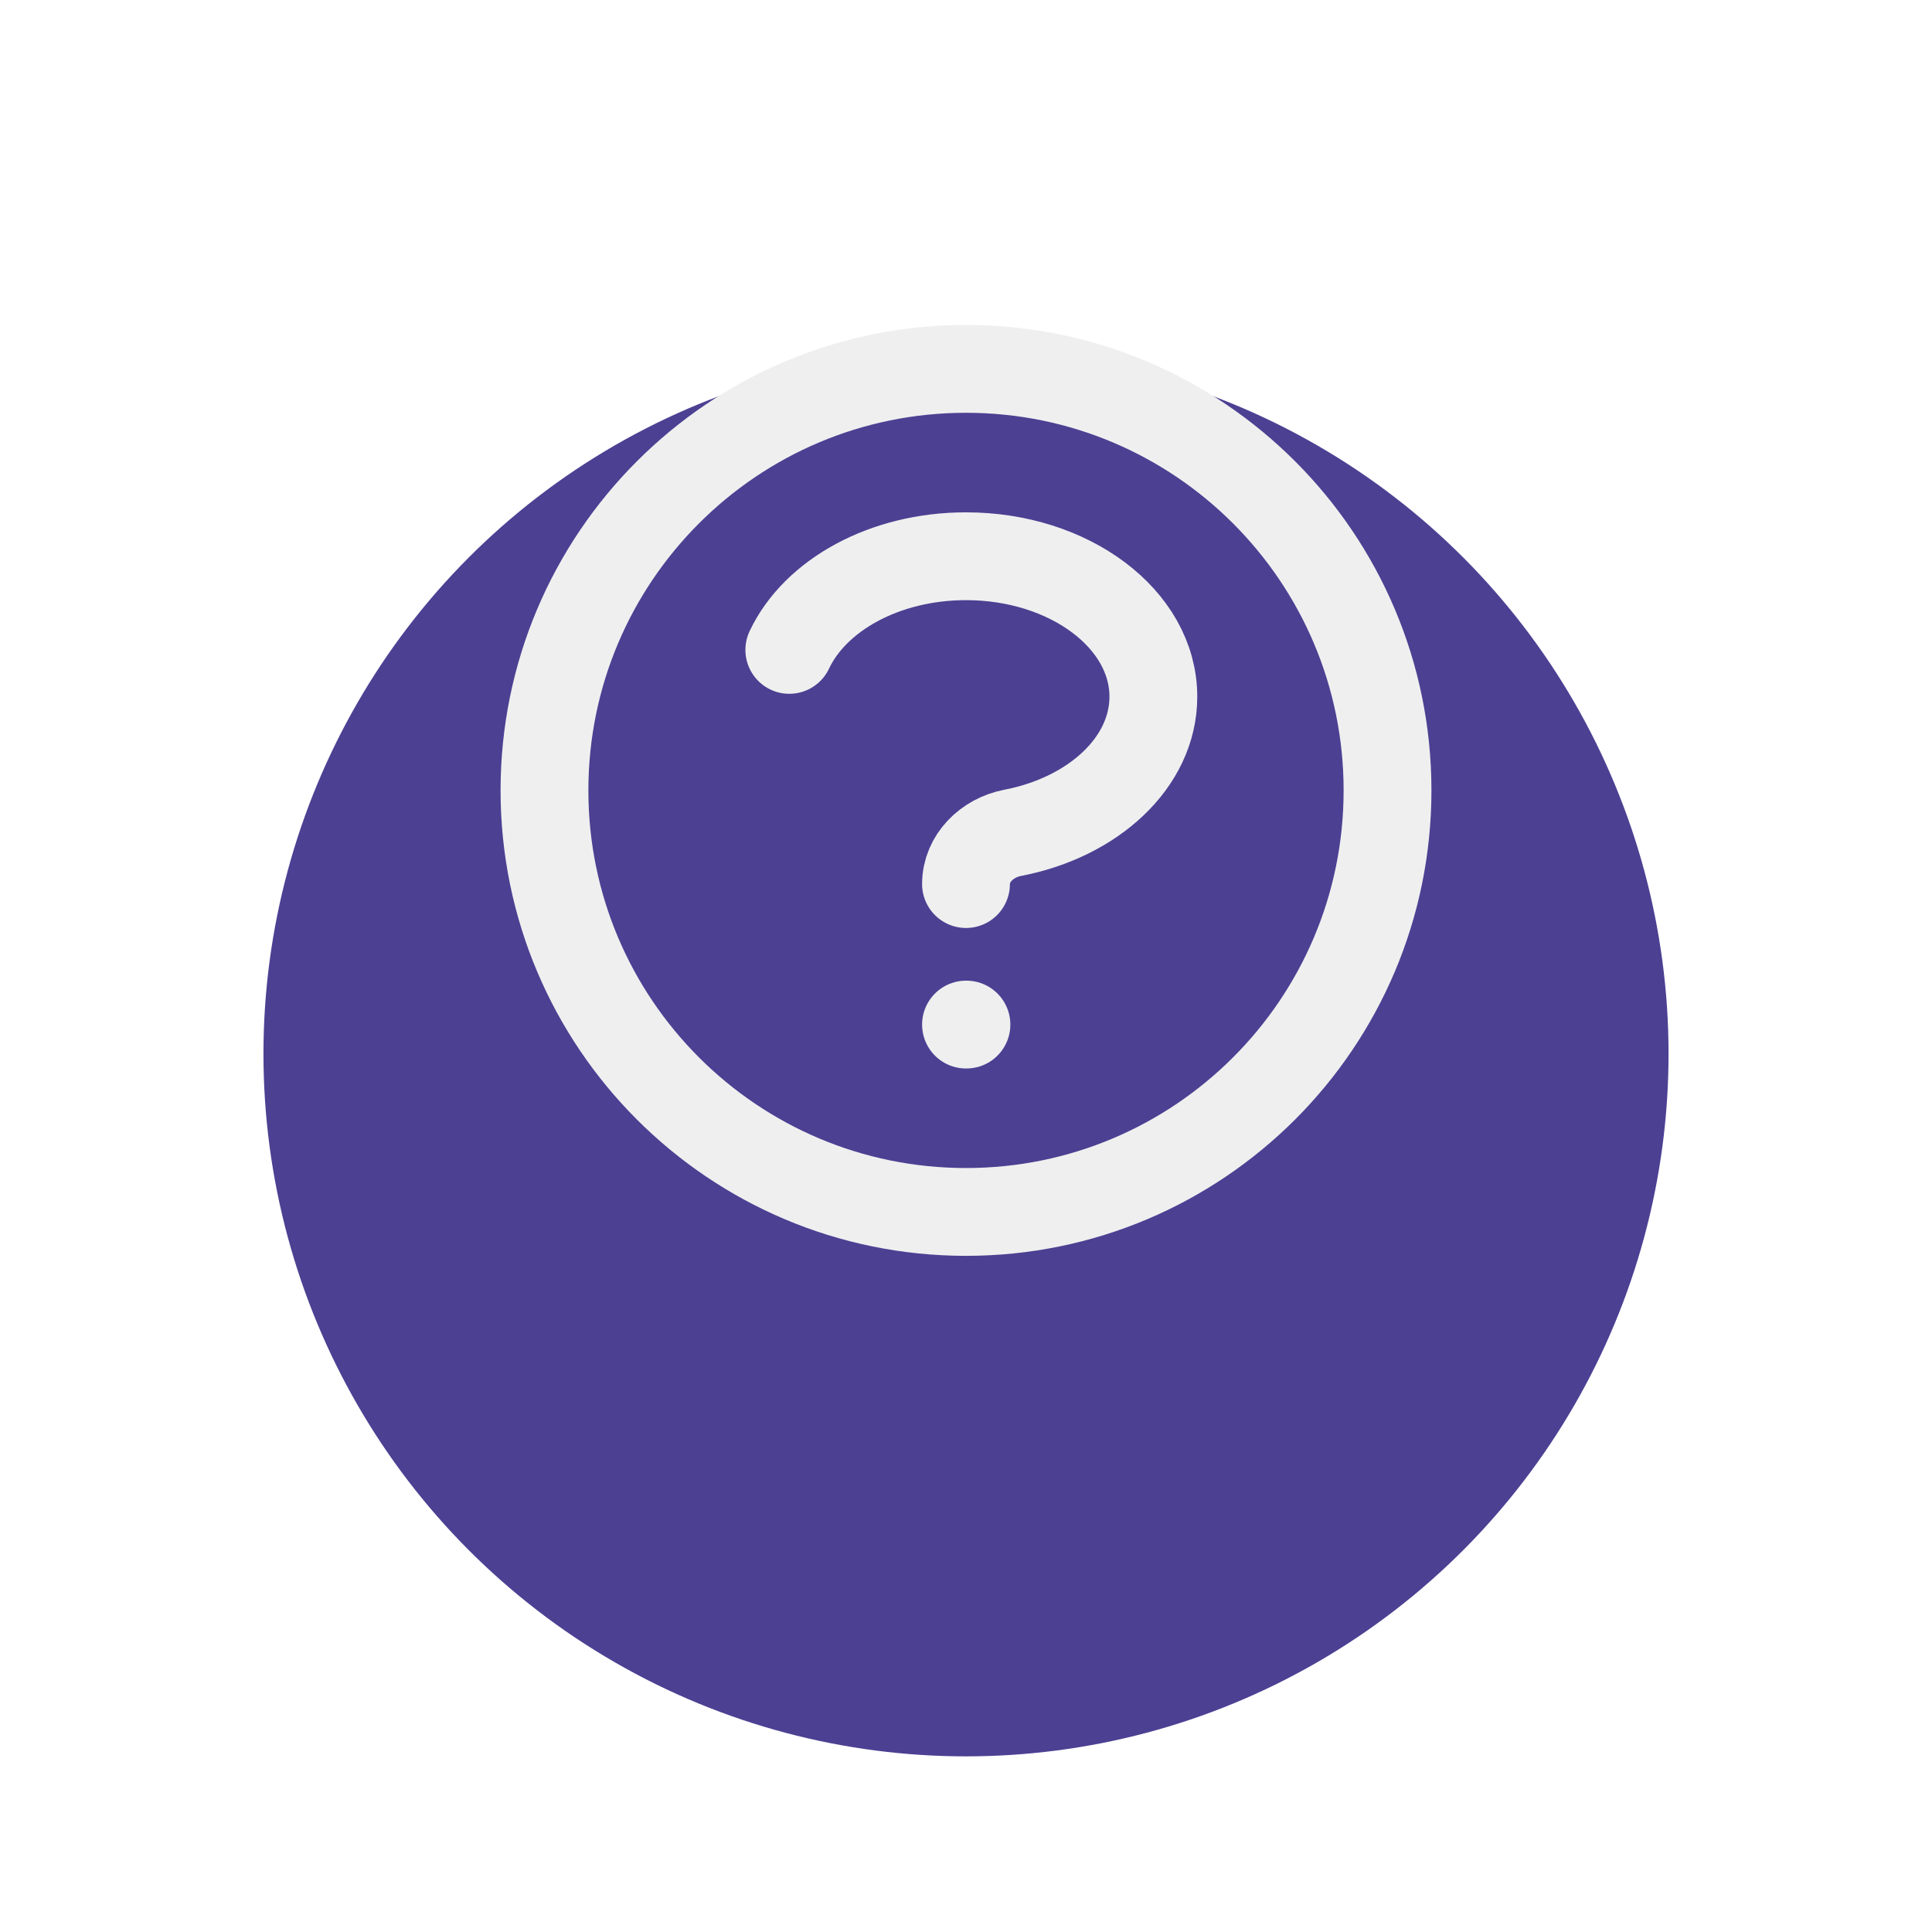
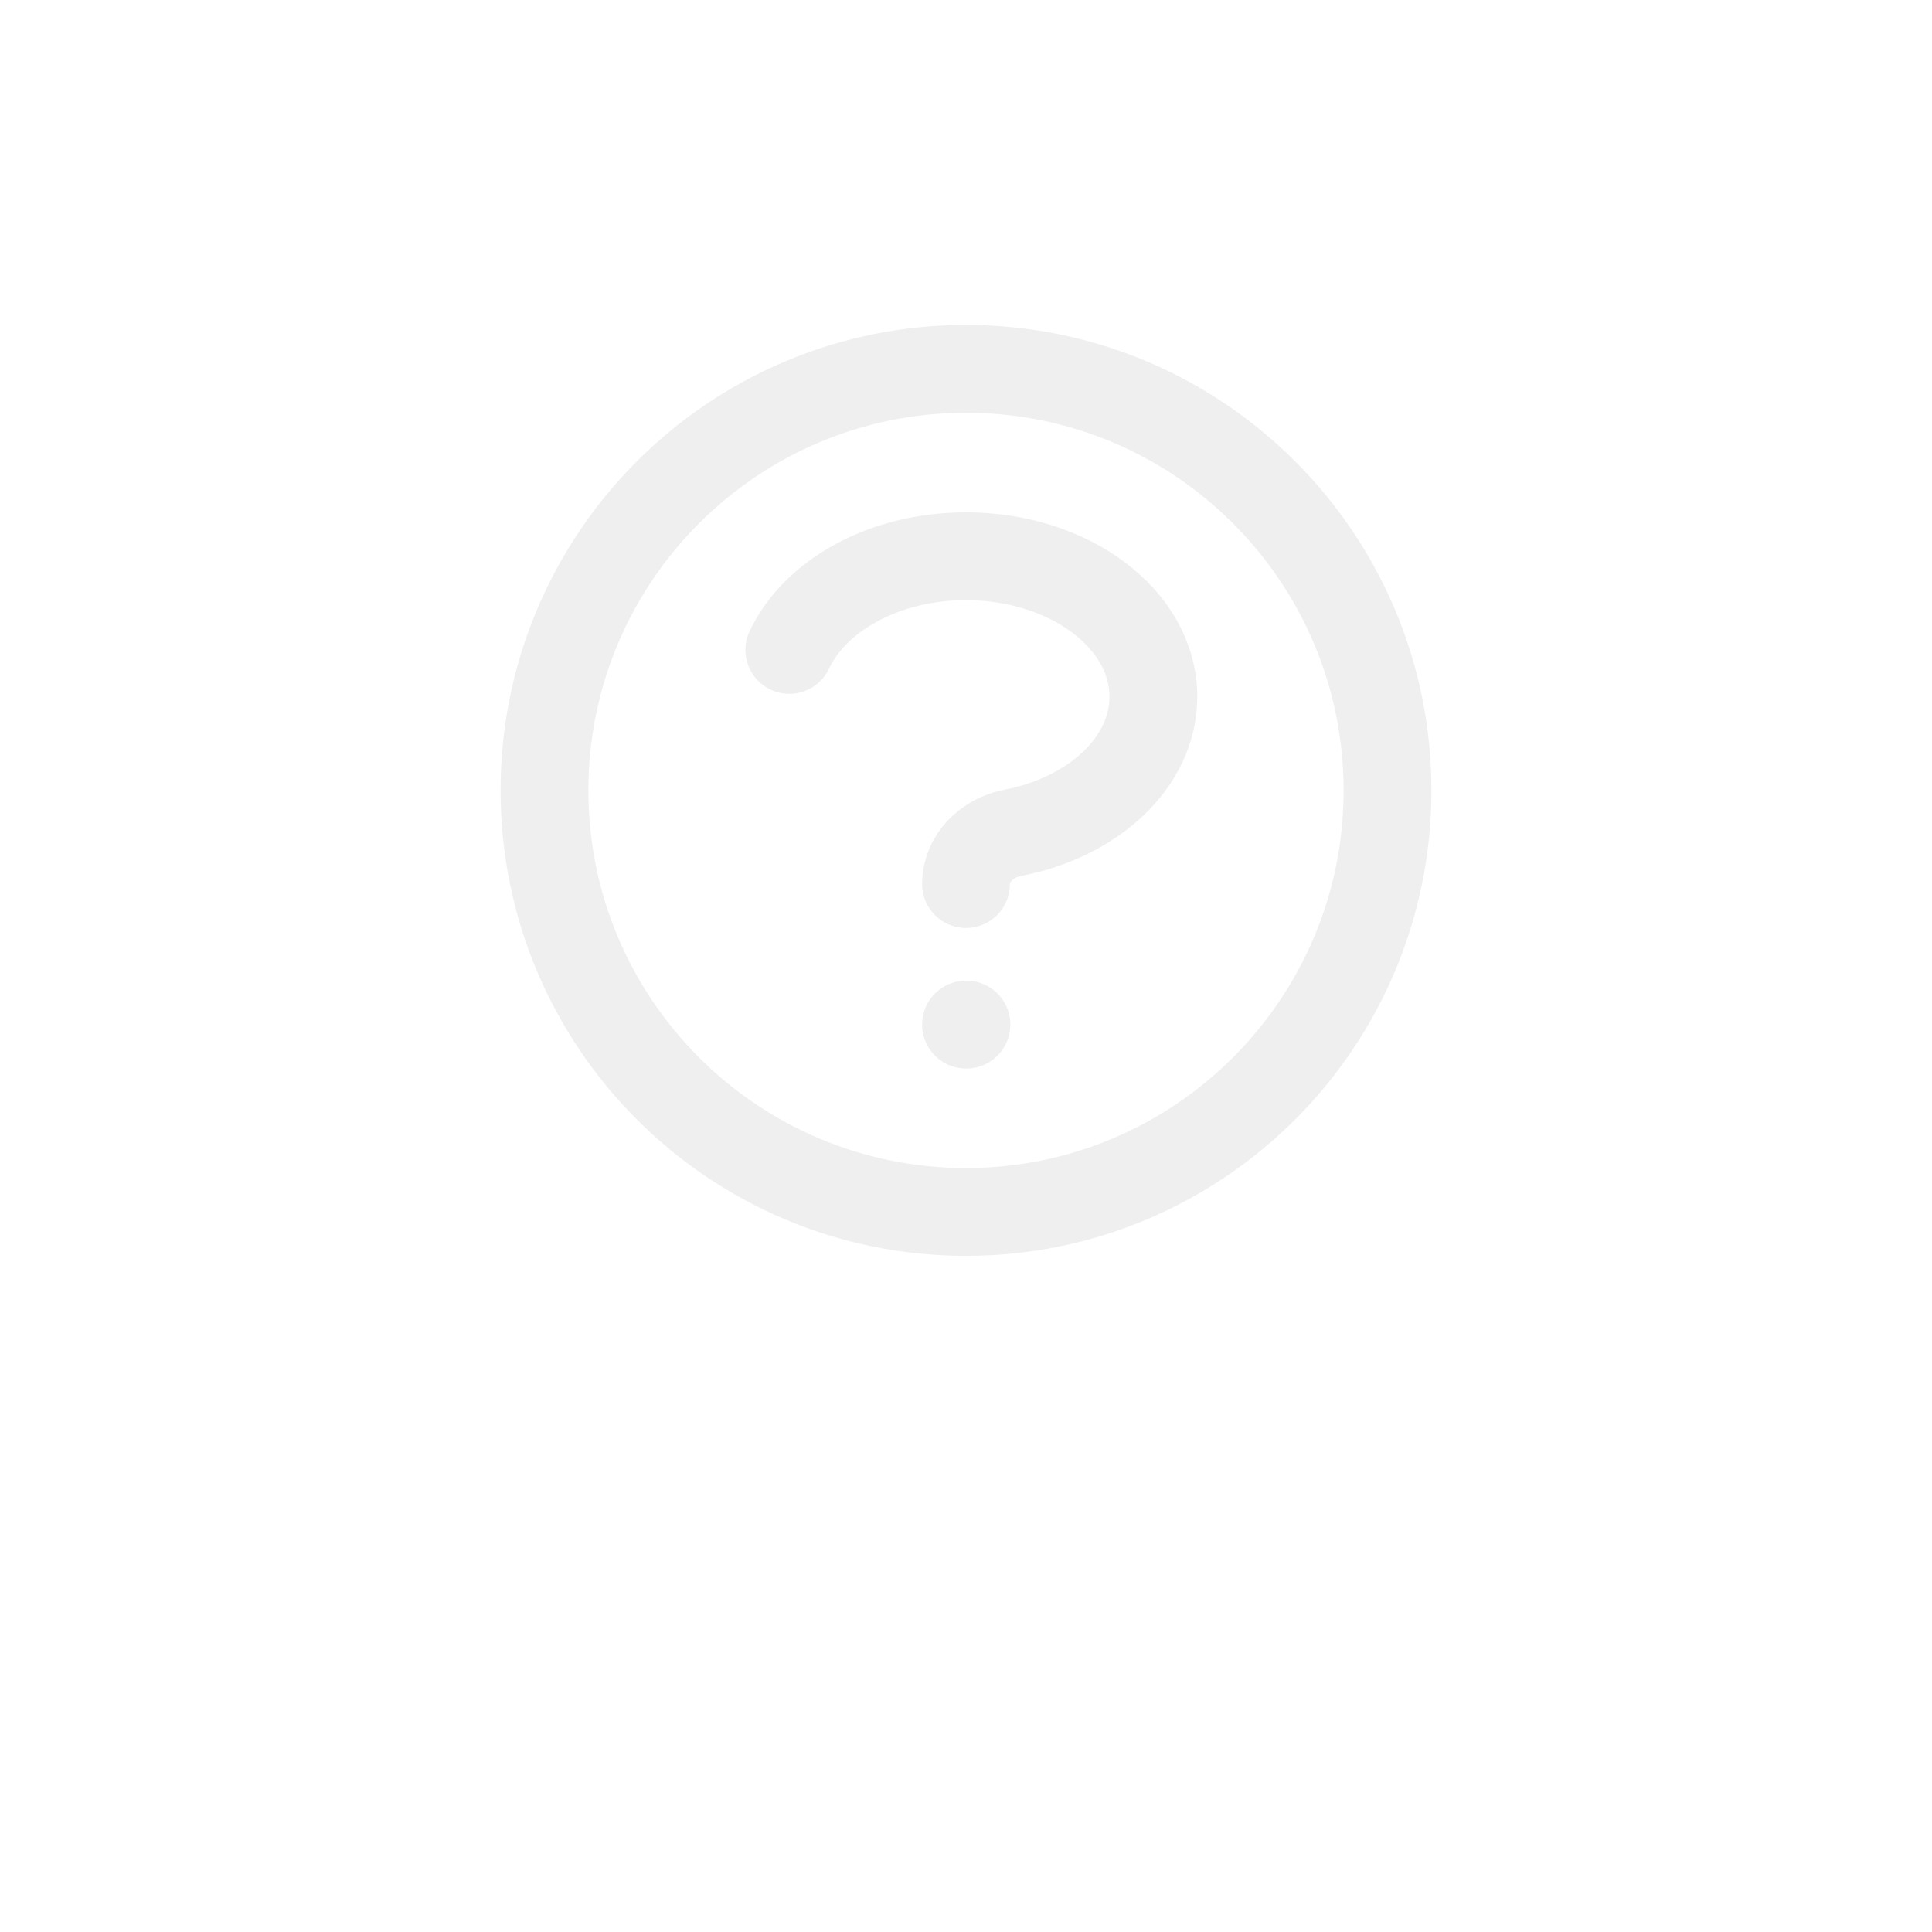
<svg xmlns="http://www.w3.org/2000/svg" width="44" height="44" viewBox="0 0 44 44" fill="none">
  <g filter="url(#filter0_dd_782_18308)">
-     <circle cx="22" cy="18" r="16" fill="#4C4093" />
-   </g>
+     </g>
  <path d="M17.976 14.801C18.562 13.558 20.142 12.668 22 12.668C24.356 12.668 26.267 14.1 26.267 15.867C26.267 17.36 24.904 18.614 23.06 18.968C22.482 19.079 22 19.545 22 20.134M22 23.334H22.01M31.6 18.001C31.6 23.303 27.302 27.601 22 27.601C16.698 27.601 12.4 23.303 12.4 18.001C12.4 12.699 16.698 8.401 22 8.401C27.302 8.401 31.6 12.699 31.6 18.001Z" stroke="#EFEFEF" stroke-width="2" stroke-linecap="round" stroke-linejoin="round" />
  <defs>
    <filter id="filter0_dd_782_18308" x="0" y="0" width="44" height="44" filterUnits="userSpaceOnUse" color-interpolation-filters="sRGB">
      <feFlood flood-opacity="0" result="BackgroundImageFix" />
      <feColorMatrix in="SourceAlpha" type="matrix" values="0 0 0 0 0 0 0 0 0 0 0 0 0 0 0 0 0 0 127 0" result="hardAlpha" />
      <feMorphology radius="2" operator="erode" in="SourceAlpha" result="effect1_dropShadow_782_18308" />
      <feOffset dy="4" />
      <feGaussianBlur stdDeviation="4" />
      <feComposite in2="hardAlpha" operator="out" />
      <feColorMatrix type="matrix" values="0 0 0 0 0.063 0 0 0 0 0.094 0 0 0 0 0.157 0 0 0 0.1 0" />
      <feBlend mode="normal" in2="BackgroundImageFix" result="effect1_dropShadow_782_18308" />
      <feColorMatrix in="SourceAlpha" type="matrix" values="0 0 0 0 0 0 0 0 0 0 0 0 0 0 0 0 0 0 127 0" result="hardAlpha" />
      <feMorphology radius="2" operator="erode" in="SourceAlpha" result="effect2_dropShadow_782_18308" />
      <feOffset dy="2" />
      <feGaussianBlur stdDeviation="2" />
      <feComposite in2="hardAlpha" operator="out" />
      <feColorMatrix type="matrix" values="0 0 0 0 0.063 0 0 0 0 0.094 0 0 0 0 0.157 0 0 0 0.06 0" />
      <feBlend mode="normal" in2="effect1_dropShadow_782_18308" result="effect2_dropShadow_782_18308" />
      <feBlend mode="normal" in="SourceGraphic" in2="effect2_dropShadow_782_18308" result="shape" />
    </filter>
  </defs>
</svg>